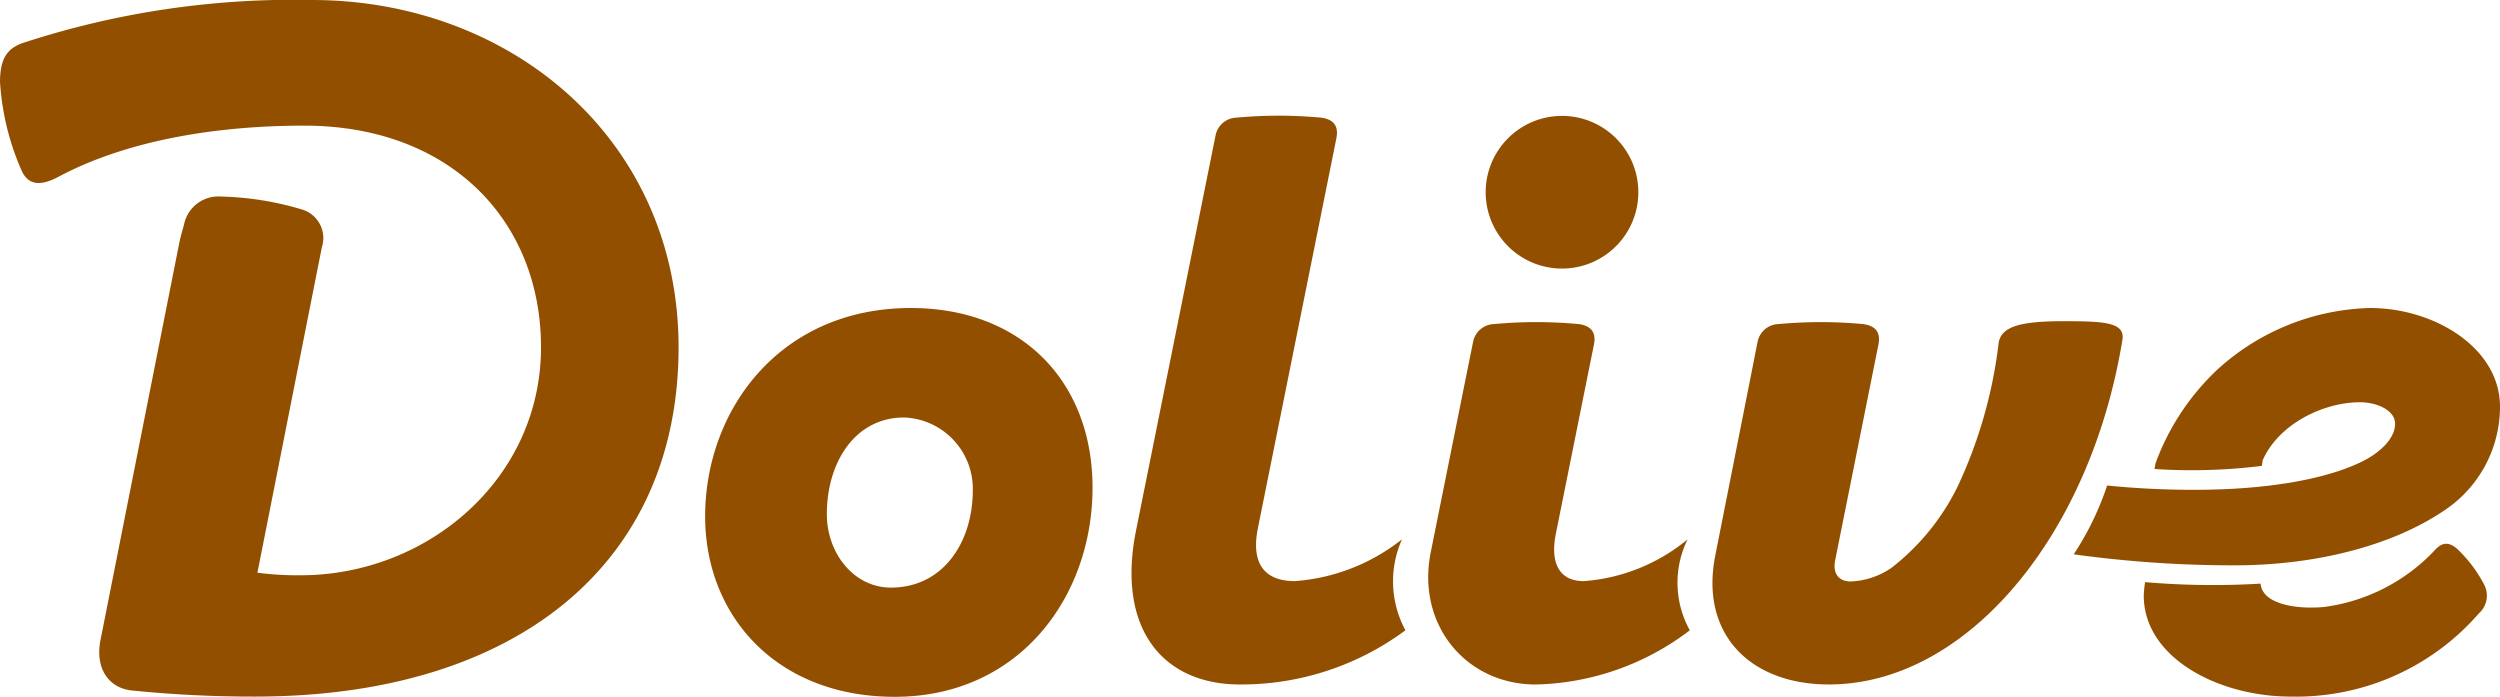
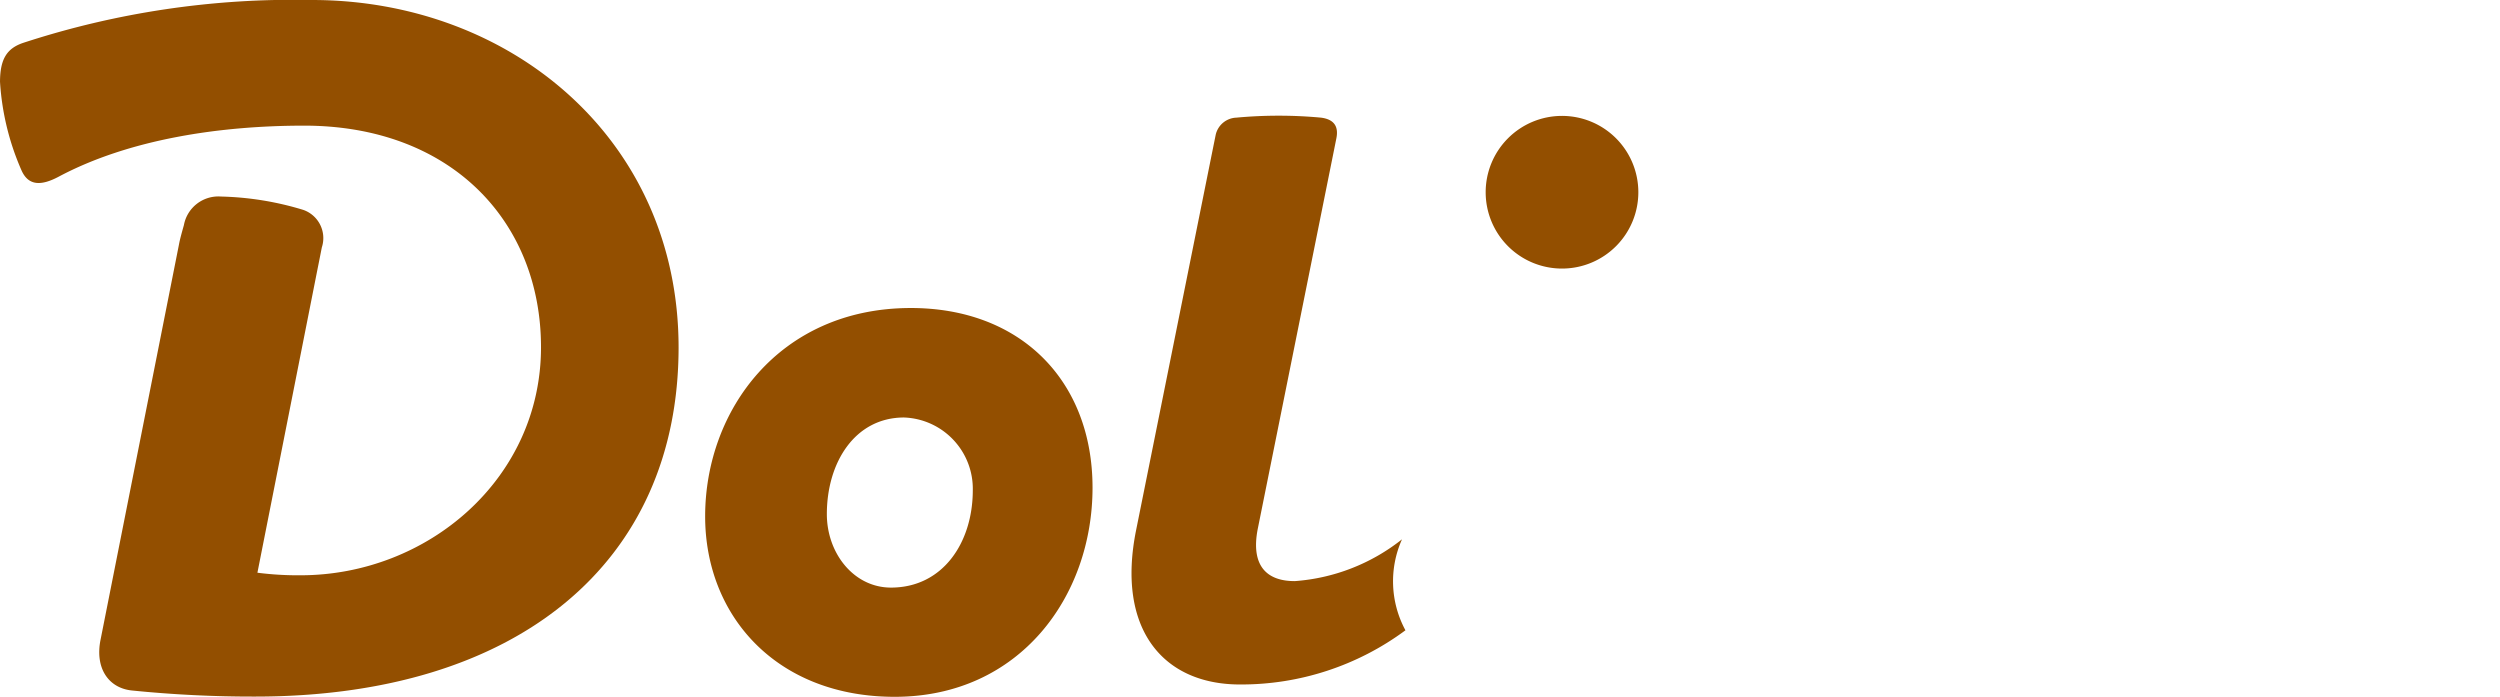
<svg xmlns="http://www.w3.org/2000/svg" width="189.17" height="52.726" viewBox="0 0 189.17 52.726">
  <g id="グループ_1474" data-name="グループ 1474" transform="translate(0)">
    <path id="パス_746" data-name="パス 746" d="M1577.335,983.767a65.777,65.777,0,0,0-21.852,3.245c-1.232.421-1.741,1.219-1.748,2.947a19.6,19.6,0,0,0,1.633,6.714c.512,1.134,1.445,1.185,2.8.466,5.324-2.836,12.194-3.865,18.58-3.865,11.12,0,17.923,7.255,17.923,16.769,0,9.97-8.589,17.254-18.2,17.254a23.963,23.963,0,0,1-3.259-.194l4.551-22.988s.122-.6.323-1.628a2.26,2.26,0,0,0-1.41-2.84,23.082,23.082,0,0,0-6.228-1.009,2.654,2.654,0,0,0-2.8,2.167c-.138.49-.3,1.065-.369,1.448l-5.93,29.887c-.454,2.186.6,3.682,2.339,3.872a90.613,90.613,0,0,0,9.361.463c19.765,0,32.032-10.055,32.032-26.432C1605.07,994.285,1592.353,983.767,1577.335,983.767Z" transform="translate(-1553.734 -983.767)" fill="#934f00" />
-     <path id="パス_747" data-name="パス 747" d="M1652.383,1009.433a9.412,9.412,0,0,0,4.048-7.738c0-4.448-4.97-7.48-9.864-7.465a17.807,17.807,0,0,0-11.5,4.638,18.42,18.42,0,0,0-4.7,7.108l-.078.435a43.1,43.1,0,0,0,8.113-.234,1.409,1.409,0,0,0,.054-.385c1.2-2.78,4.606-4.431,7.371-4.431,1.261,0,2.515.561,2.649,1.45.149.989-.8,2.194-2.439,3.014-2.813,1.405-7.4,2.161-12.724,2.161a65.721,65.721,0,0,1-6.609-.325,22.255,22.255,0,0,1-2.528,5.206,87.78,87.78,0,0,0,12.242.833C1641.925,1013.7,1648.044,1012.44,1652.383,1009.433Z" transform="translate(-1467.261 -970.923)" fill="#934f00" />
-     <path id="パス_748" data-name="パス 748" d="M1650.245,1002.6c-.731-.619-1.243-.374-1.731.187a13.989,13.989,0,0,1-8.322,4.232c-1.949.18-4.3-.156-4.731-1.446a1.522,1.522,0,0,1-.071-.321,60.461,60.461,0,0,1-8.736-.112,8.573,8.573,0,0,0-.1,1.016c0,4.669,5.589,7.643,11.118,7.643a18.32,18.32,0,0,0,14.232-6.286,1.8,1.8,0,0,0,.419-2.165A10.248,10.248,0,0,0,1650.245,1002.6Z" transform="translate(-1464.34 -961.09)" fill="#934f00" />
    <path id="パス_749" data-name="パス 749" d="M1593.2,994.23c-9.9.031-15.51,7.75-15.51,15.764,0,7.558,5.435,13.682,14.4,13.655,9.413-.029,14.913-7.607,14.913-15.829C1607,999.73,1601.558,994.206,1593.2,994.23Zm-1.447,21.155c-2.812,0-4.854-2.593-4.854-5.56,0-3.9,2.118-7.311,5.843-7.311a5.4,5.4,0,0,1,5.2,5.533C1597.933,1011.953,1595.7,1015.385,1591.748,1015.385Z" transform="translate(-1524.333 -970.923)" fill="#934f00" />
-     <path id="パス_750" data-name="パス 750" d="M1621.878,1011.148a13.9,13.9,0,0,1-7.865,3.163c-1.738,0-2.582-1.23-2.1-3.611l2.693-13.381.183-.9c.189-.944-.229-1.439-1.165-1.559a34.522,34.522,0,0,0-6.406,0,1.668,1.668,0,0,0-1.561,1.287h0l-.239,1.178h0l-2.978,14.807c-1.094,5.435,2.638,10.015,7.973,10a19.911,19.911,0,0,0,11.63-4.1A7.428,7.428,0,0,1,1621.878,1011.148Z" transform="translate(-1494.179 -970.338)" fill="#934f00" />
    <path id="パス_751" data-name="パス 751" d="M1609.995,999.256a5.776,5.776,0,1,0-5.794-5.758A5.775,5.775,0,0,0,1609.995,999.256Z" transform="translate(-1491.783 -978.934)" fill="#934f00" />
    <path id="パス_752" data-name="パス 752" d="M1612.638,1019.754a14.766,14.766,0,0,1-8.106,3.163c-2.109.007-3.341-1.134-2.818-3.907l5.778-28.7.18-.9c.191-.947-.229-1.442-1.162-1.562a34.76,34.76,0,0,0-6.407,0,1.666,1.666,0,0,0-1.561,1.29h0l-.238,1.178-5.787,28.751c-1.5,7.46,2.027,11.672,7.854,11.672a20.867,20.867,0,0,0,12.527-4.1A7.788,7.788,0,0,1,1612.638,1019.754Z" transform="translate(-1506.551 -978.946)" fill="#934f00" />
-     <path id="パス_753" data-name="パス 753" d="M1638.392,994.678c-3.395,0-4.656.479-4.833,1.662a35.292,35.292,0,0,1-3.078,10.8,17.55,17.55,0,0,1-5.03,6.2,5.83,5.83,0,0,1-3.1,1.031c-.793,0-1.388-.508-1.152-1.644l3.083-15.372.183-.9c.189-.944-.232-1.439-1.165-1.559a34.564,34.564,0,0,0-6.406,0,1.667,1.667,0,0,0-1.562,1.288l-.238,1.178h.006l-2.978,15.031c-1.19,6,2.681,9.772,8.591,9.772,10.427,0,19.783-11.249,22.208-26.042C1643.177,994.734,1641.5,994.678,1638.392,994.678Z" transform="translate(-1482.328 -970.373)" fill="#934f00" />
  </g>
</svg>